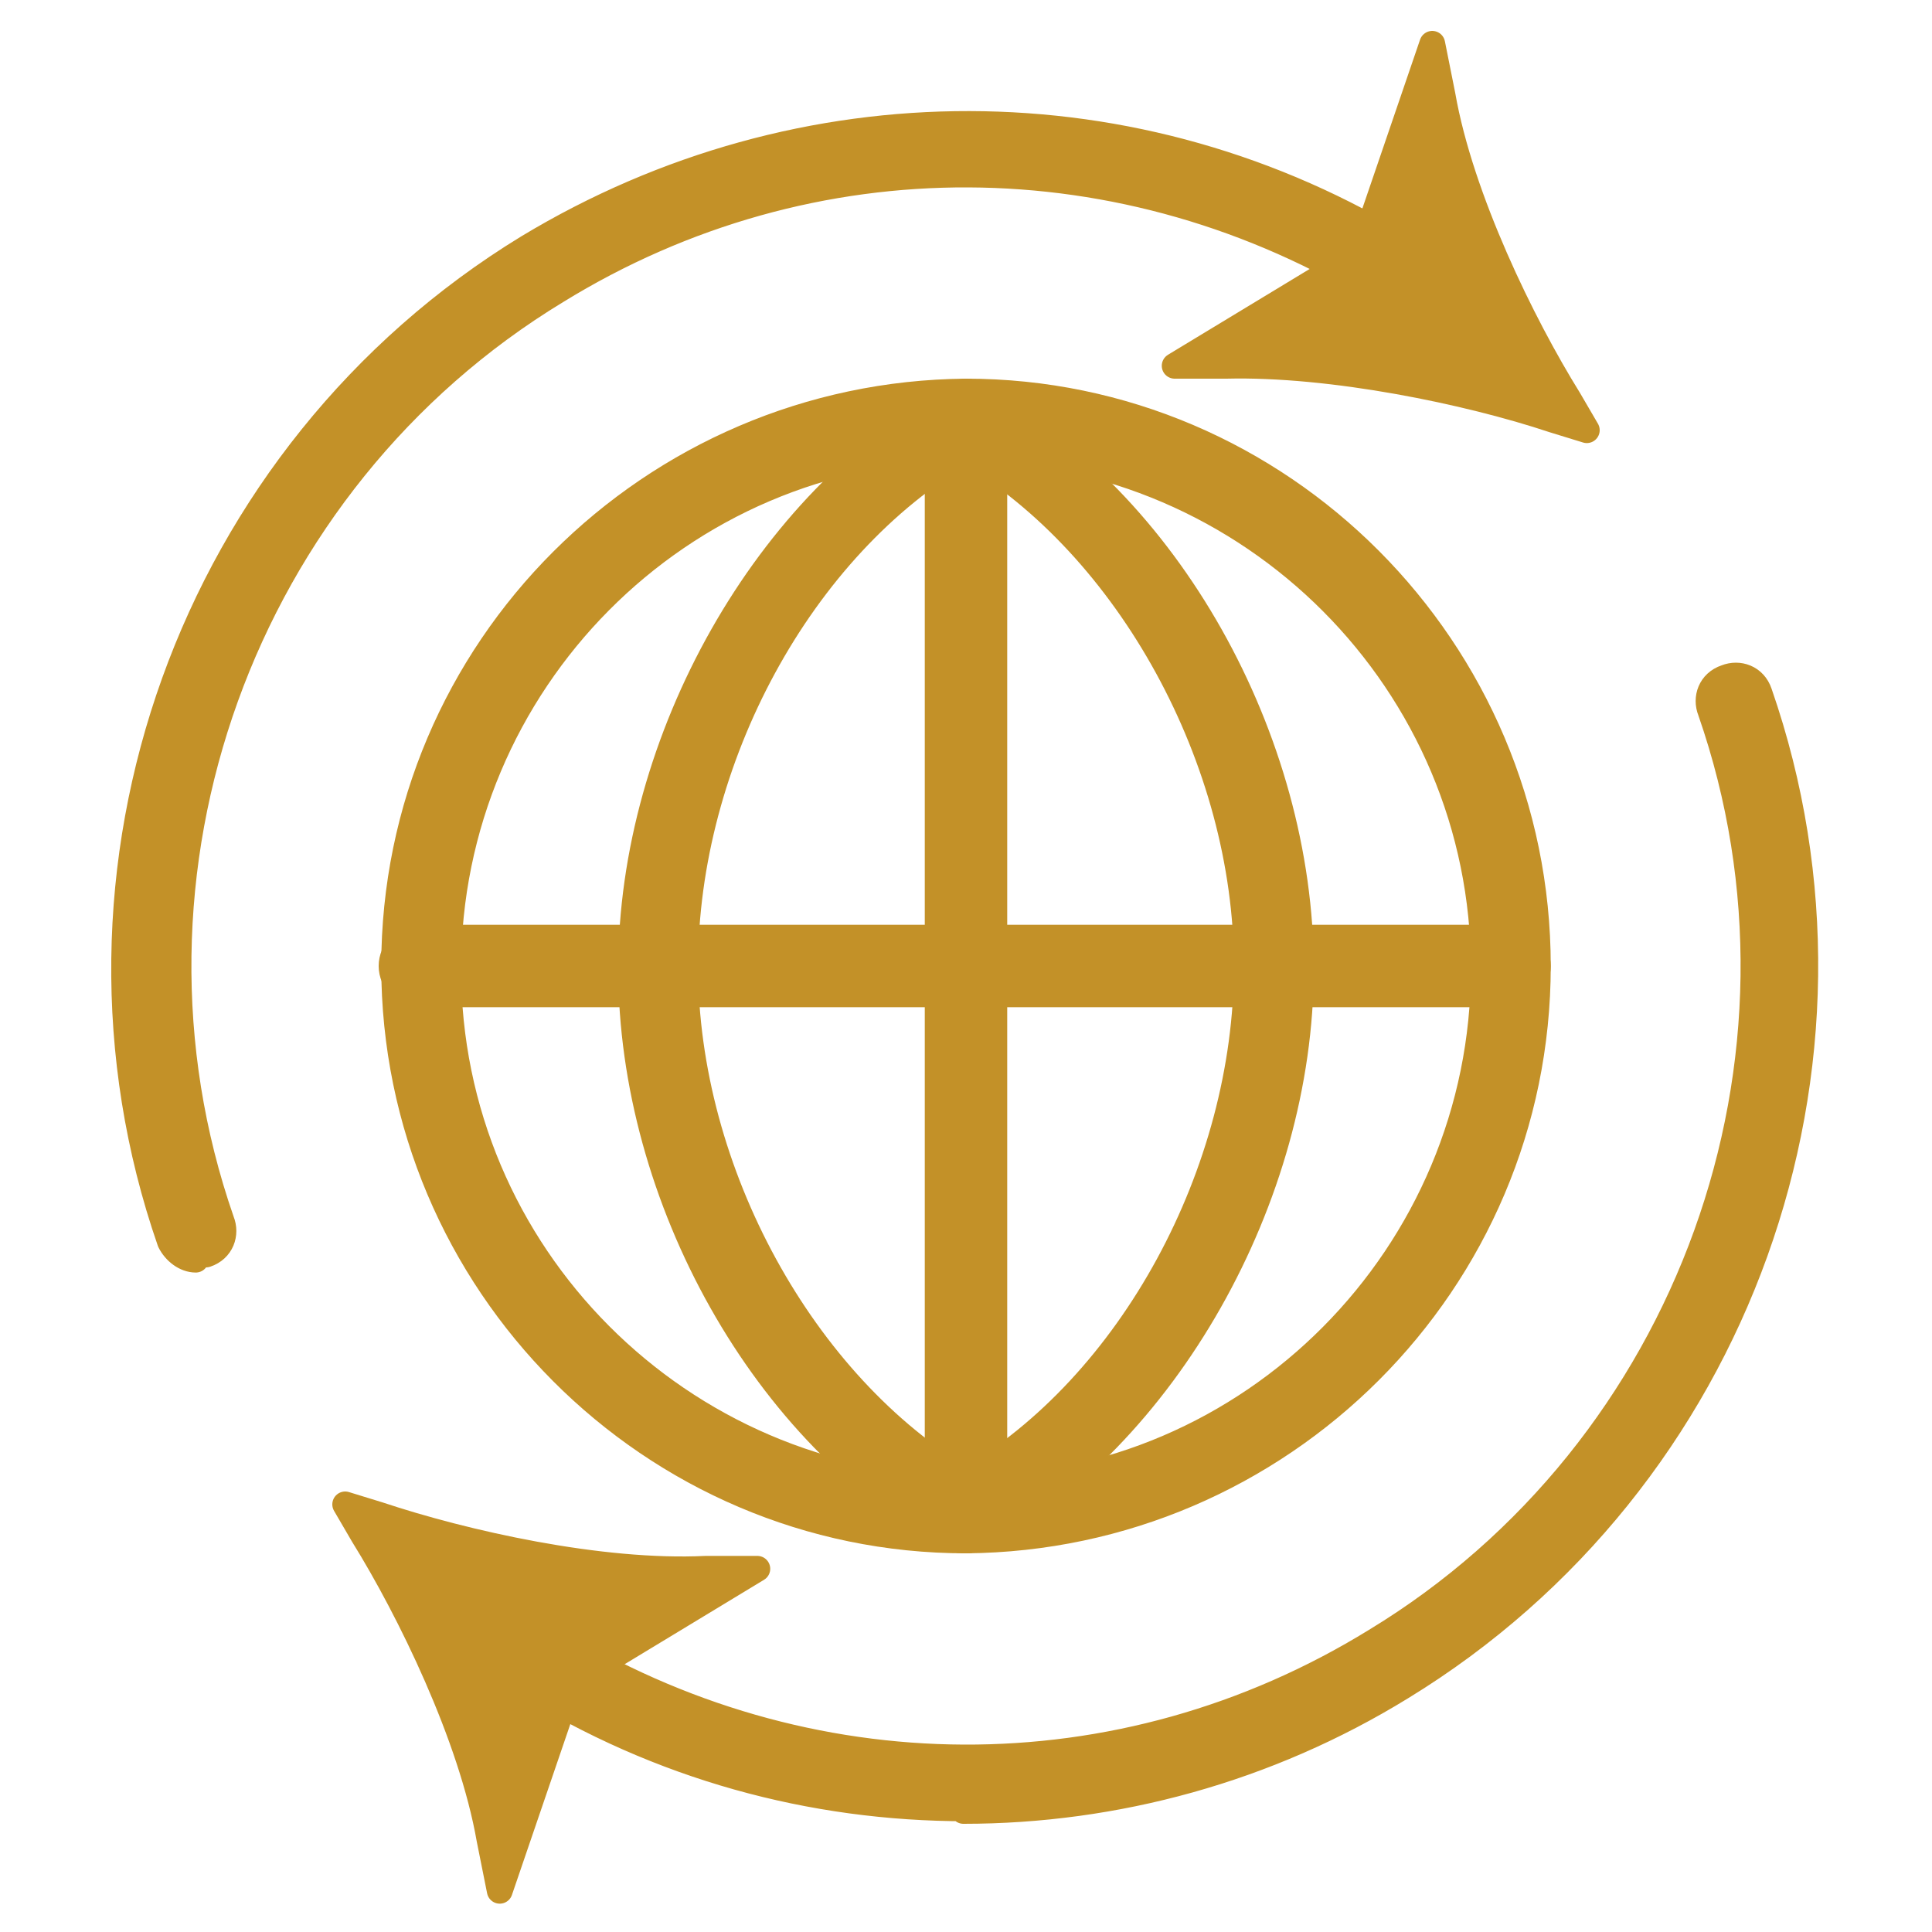
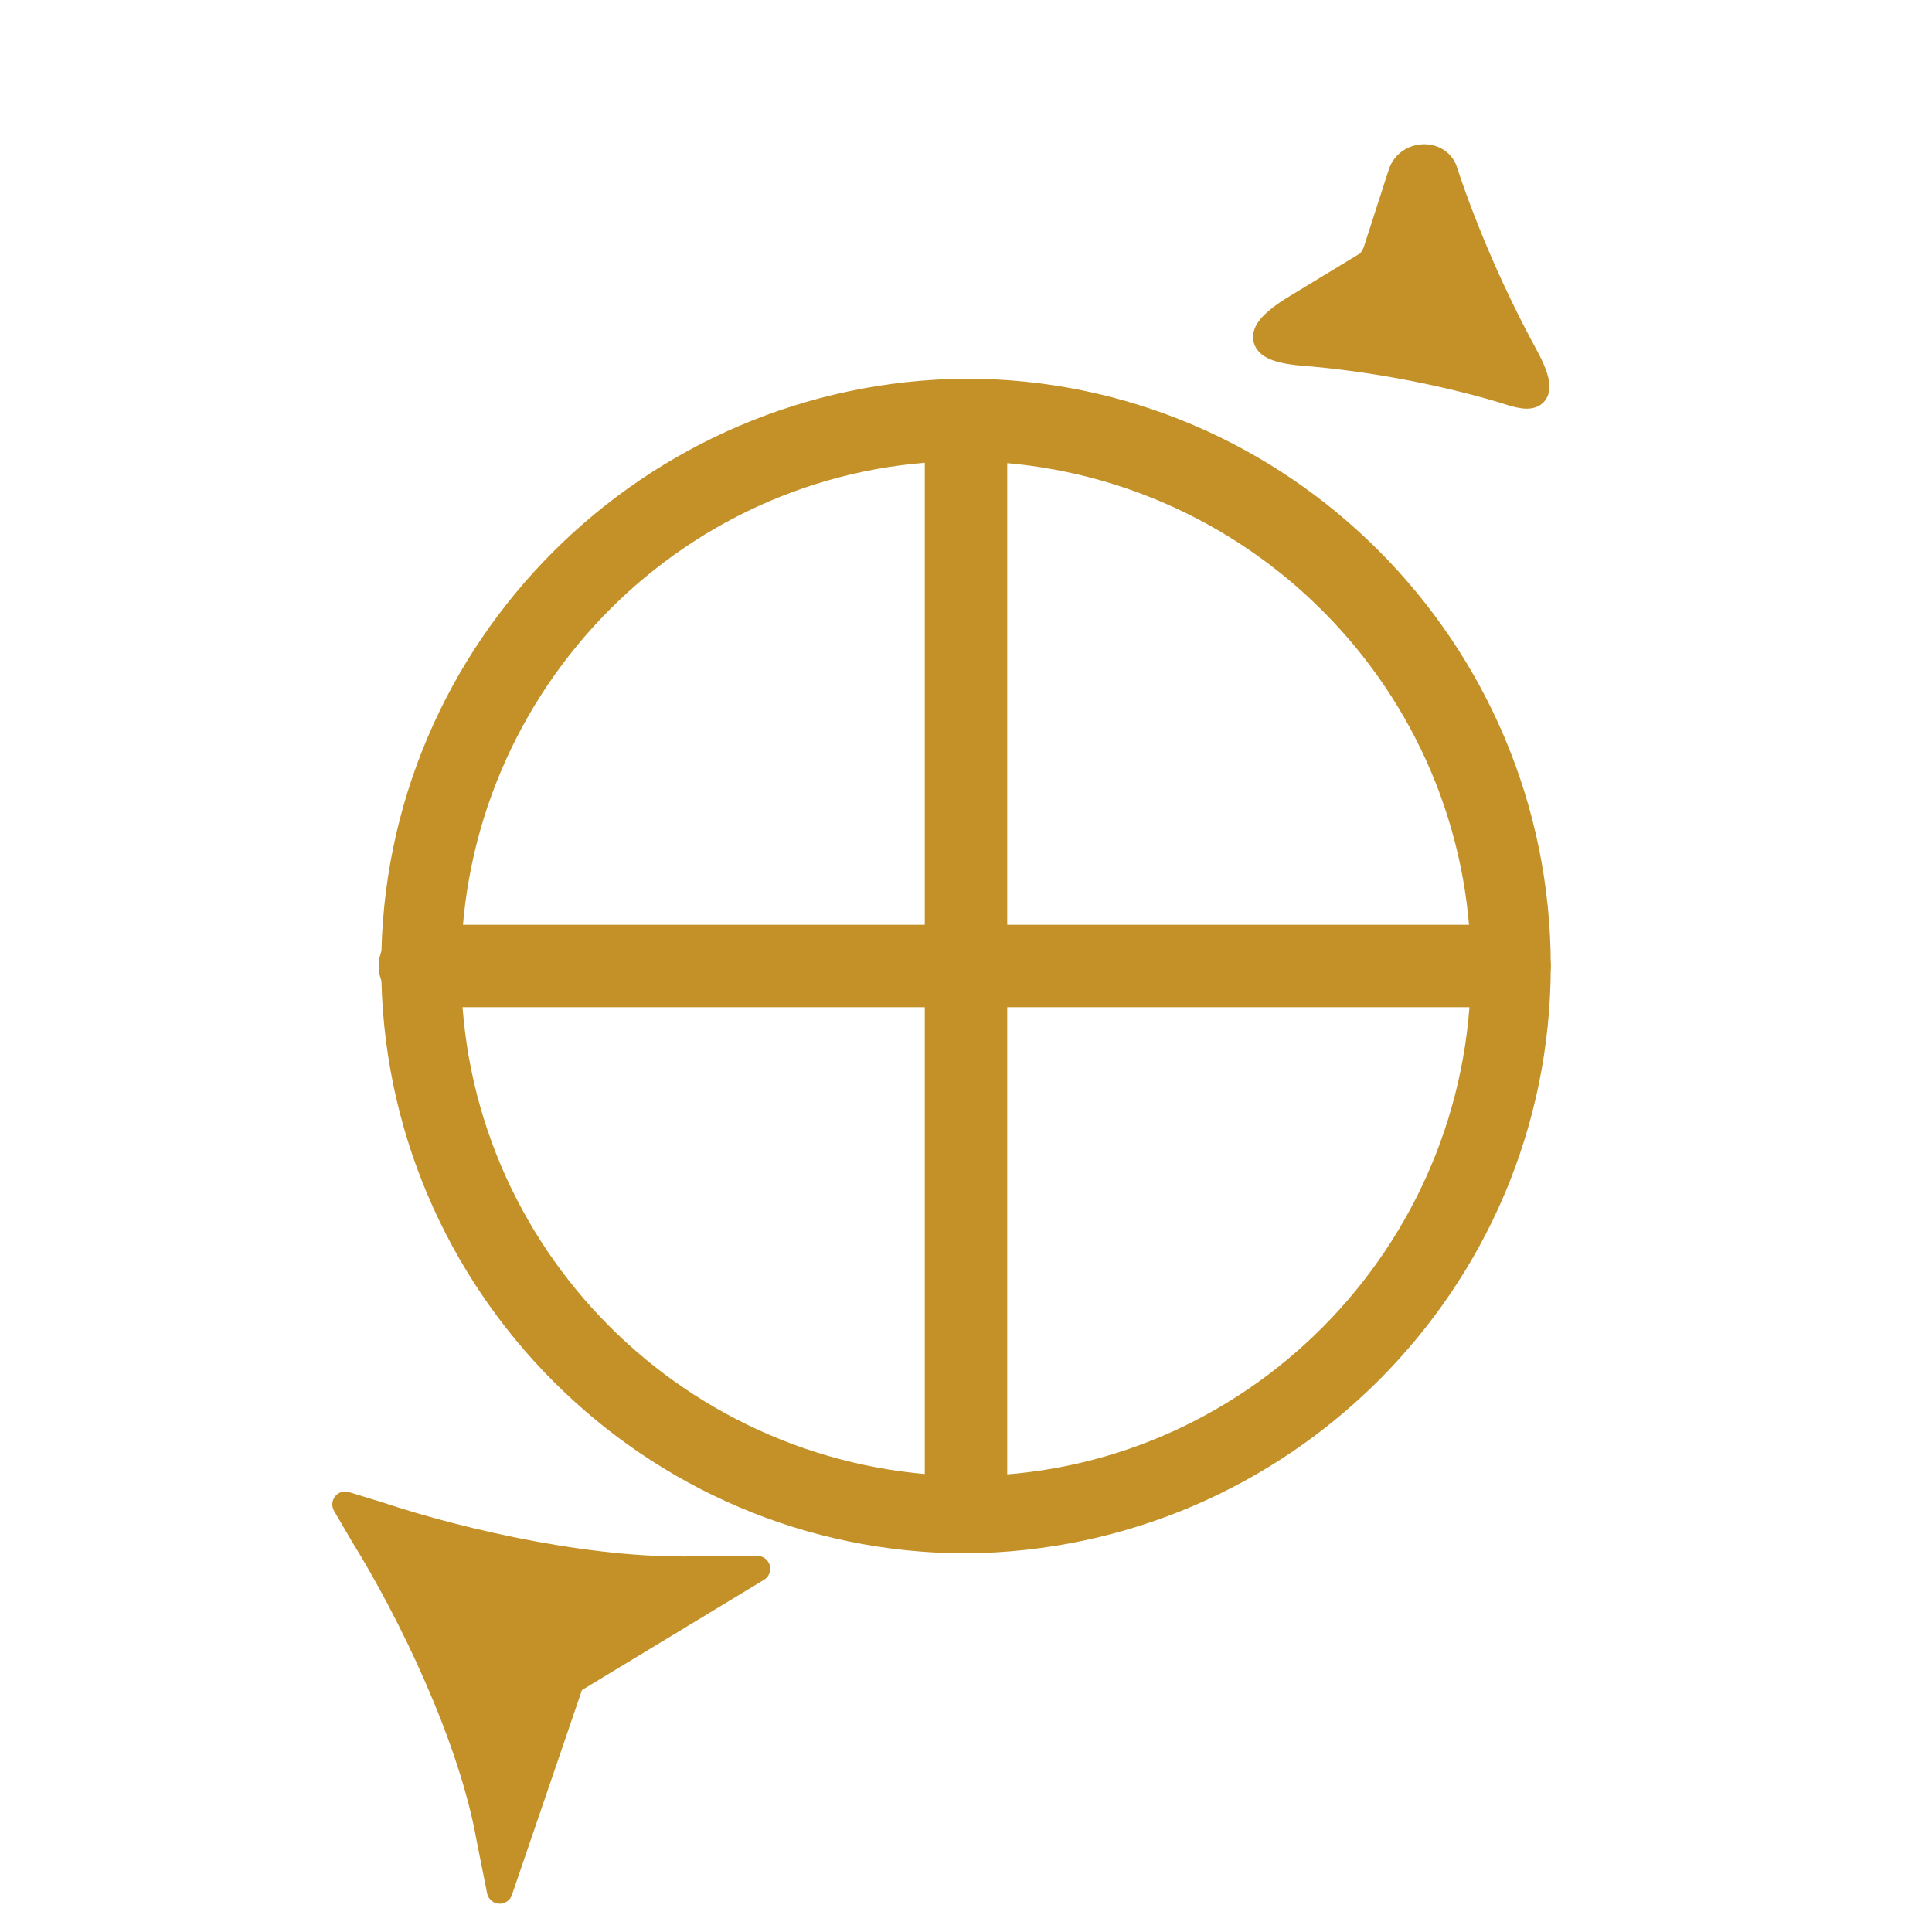
<svg xmlns="http://www.w3.org/2000/svg" id="Calque_2" viewBox="0 0 75 75">
  <defs>
    <style>      .st0 {        fill: #c39128;        stroke: #c39128;        stroke-linecap: round;        stroke-linejoin: round;      }    </style>
  </defs>
  <g>
    <path class="st0" d="M37.5,59.8h0c-12.2,0-22.2-10-22.2-22.3s10-22.2,22.2-22.3c12.2,0,22.2,10,22.2,22.3s-10,22.2-22.2,22.3ZM37.5,17.4c-11.1,0-20.1,9.1-20.1,20.2s9,20.1,20.1,20.2c11.1,0,20.1-9.1,20.1-20.2s-9-20.1-20.1-20.2Z" />
-     <path class="st0" d="M37.5,59.8c-.2,0-.3,0-.5-.1-7.3-3.9-12.5-13.2-12.5-22.1s5.3-18.2,12.5-22.1c.3-.2.7-.2,1,0,7.3,3.9,12.5,13.2,12.5,22.1s-5.3,18.2-12.5,22.1c-.2,0-.3.1-.5.1ZM37.5,17.5c-6.4,3.7-10.9,12-10.9,20s4.6,16.3,10.9,20c6.4-3.7,10.9-12,10.9-20s-4.6-16.3-10.9-20Z" />
    <path class="st0" d="M58.7,38.6H16.3c-.6,0-1.1-.5-1.1-1.1s.5-1.1,1.1-1.1h42.3c.6,0,1.1.5,1.1,1.1s-.5,1.1-1.1,1.1Z" />
    <path class="st0" d="M37.5,59.8c-.6,0-1.1-.5-1.1-1.1V16.3c0-.6.5-1.1,1.1-1.1s1.1.5,1.1,1.1v42.4c0,.6-.5,1.1-1.1,1.1Z" />
  </g>
  <g>
-     <path class="st0" d="M7.6,48.9c-.4,0-.8-.3-1-.7-5-14.4.8-30.6,13.9-38.6,10.6-6.4,23.7-6.4,34.2.1.5.3.6,1,.3,1.4-.3.5-1,.6-1.4.3-9.9-6.1-22.1-6.2-32-.1-12.2,7.4-17.7,22.6-13,36.1.2.5,0,1.1-.6,1.3-.1,0-.2,0-.3,0Z" />
    <g>
      <path class="st0" d="M58.2,15.1c-2.4-.7-5.1-1.2-7.6-1.4s-1.2-1.2-.4-1.7l2.8-1.7c.2-.1.3-.3.4-.5l1-3.1c.3-.8,1.5-.8,1.7,0,.8,2.4,1.9,4.9,3.1,7.1s-.3,1.5-1,1.3Z" />
-       <path class="st0" d="M61.6,16.7l-1.3-.4c-3.3-1.1-8.6-2.2-12.7-2.1h-2c0,0,7.1-4.3,7.1-4.3.1,0,.2-.2.2-.3l2.7-7.9.4,2c.7,4,3.1,8.9,4.9,11.8l.7,1.2ZM51,13.2c2.4.2,4.9.7,7,1.3s.8-.4.6-.8c-1.1-2-2.1-4.3-2.9-6.5s-.8-.5-1,0l-1,3.1c0,.1-.1.2-.2.3l-2.7,1.7c-.4.3-.3.9.2,1Z" />
    </g>
  </g>
  <g>
-     <path class="st0" d="M37.5,70.2c-6,0-11.9-1.6-17.2-4.9-.5-.3-.6-1-.3-1.4.3-.5,1-.6,1.4-.3,9.9,6.1,22.1,6.2,32,.1,12.2-7.4,17.7-22.6,13-36.1-.2-.5,0-1.1.6-1.3.5-.2,1.1,0,1.3.6,5,14.4-.8,30.6-13.9,38.6-5.2,3.2-11.1,4.8-17,4.8Z" />
    <g>
      <path class="st0" d="M16.8,59.9c2.4.7,5.1,1.2,7.6,1.4s1.2,1.2.4,1.7l-2.8,1.7c-.2.1-.3.3-.4.5l-1,3.1c-.3.8-1.5.8-1.7,0-.8-2.4-1.9-4.9-3.1-7.1s.3-1.5,1-1.3Z" />
      <path class="st0" d="M19.4,73.4l-.4-2c-.7-4-3.1-8.9-4.9-11.8l-.7-1.2,1.3.4c3.3,1.1,8.6,2.3,12.7,2.1h2c0,0-7.1,4.3-7.1,4.3-.1,0-.2.2-.2.3l-2.7,7.9ZM16.3,61.3c1.1,2,2.1,4.3,2.9,6.5s.8.5,1,0l1-3.1c0-.1.1-.2.2-.3l2.7-1.7c.4-.3.3-.9-.2-1-2.4-.2-4.9-.7-7-1.3s-.8.4-.6.8Z" />
    </g>
  </g>
</svg>